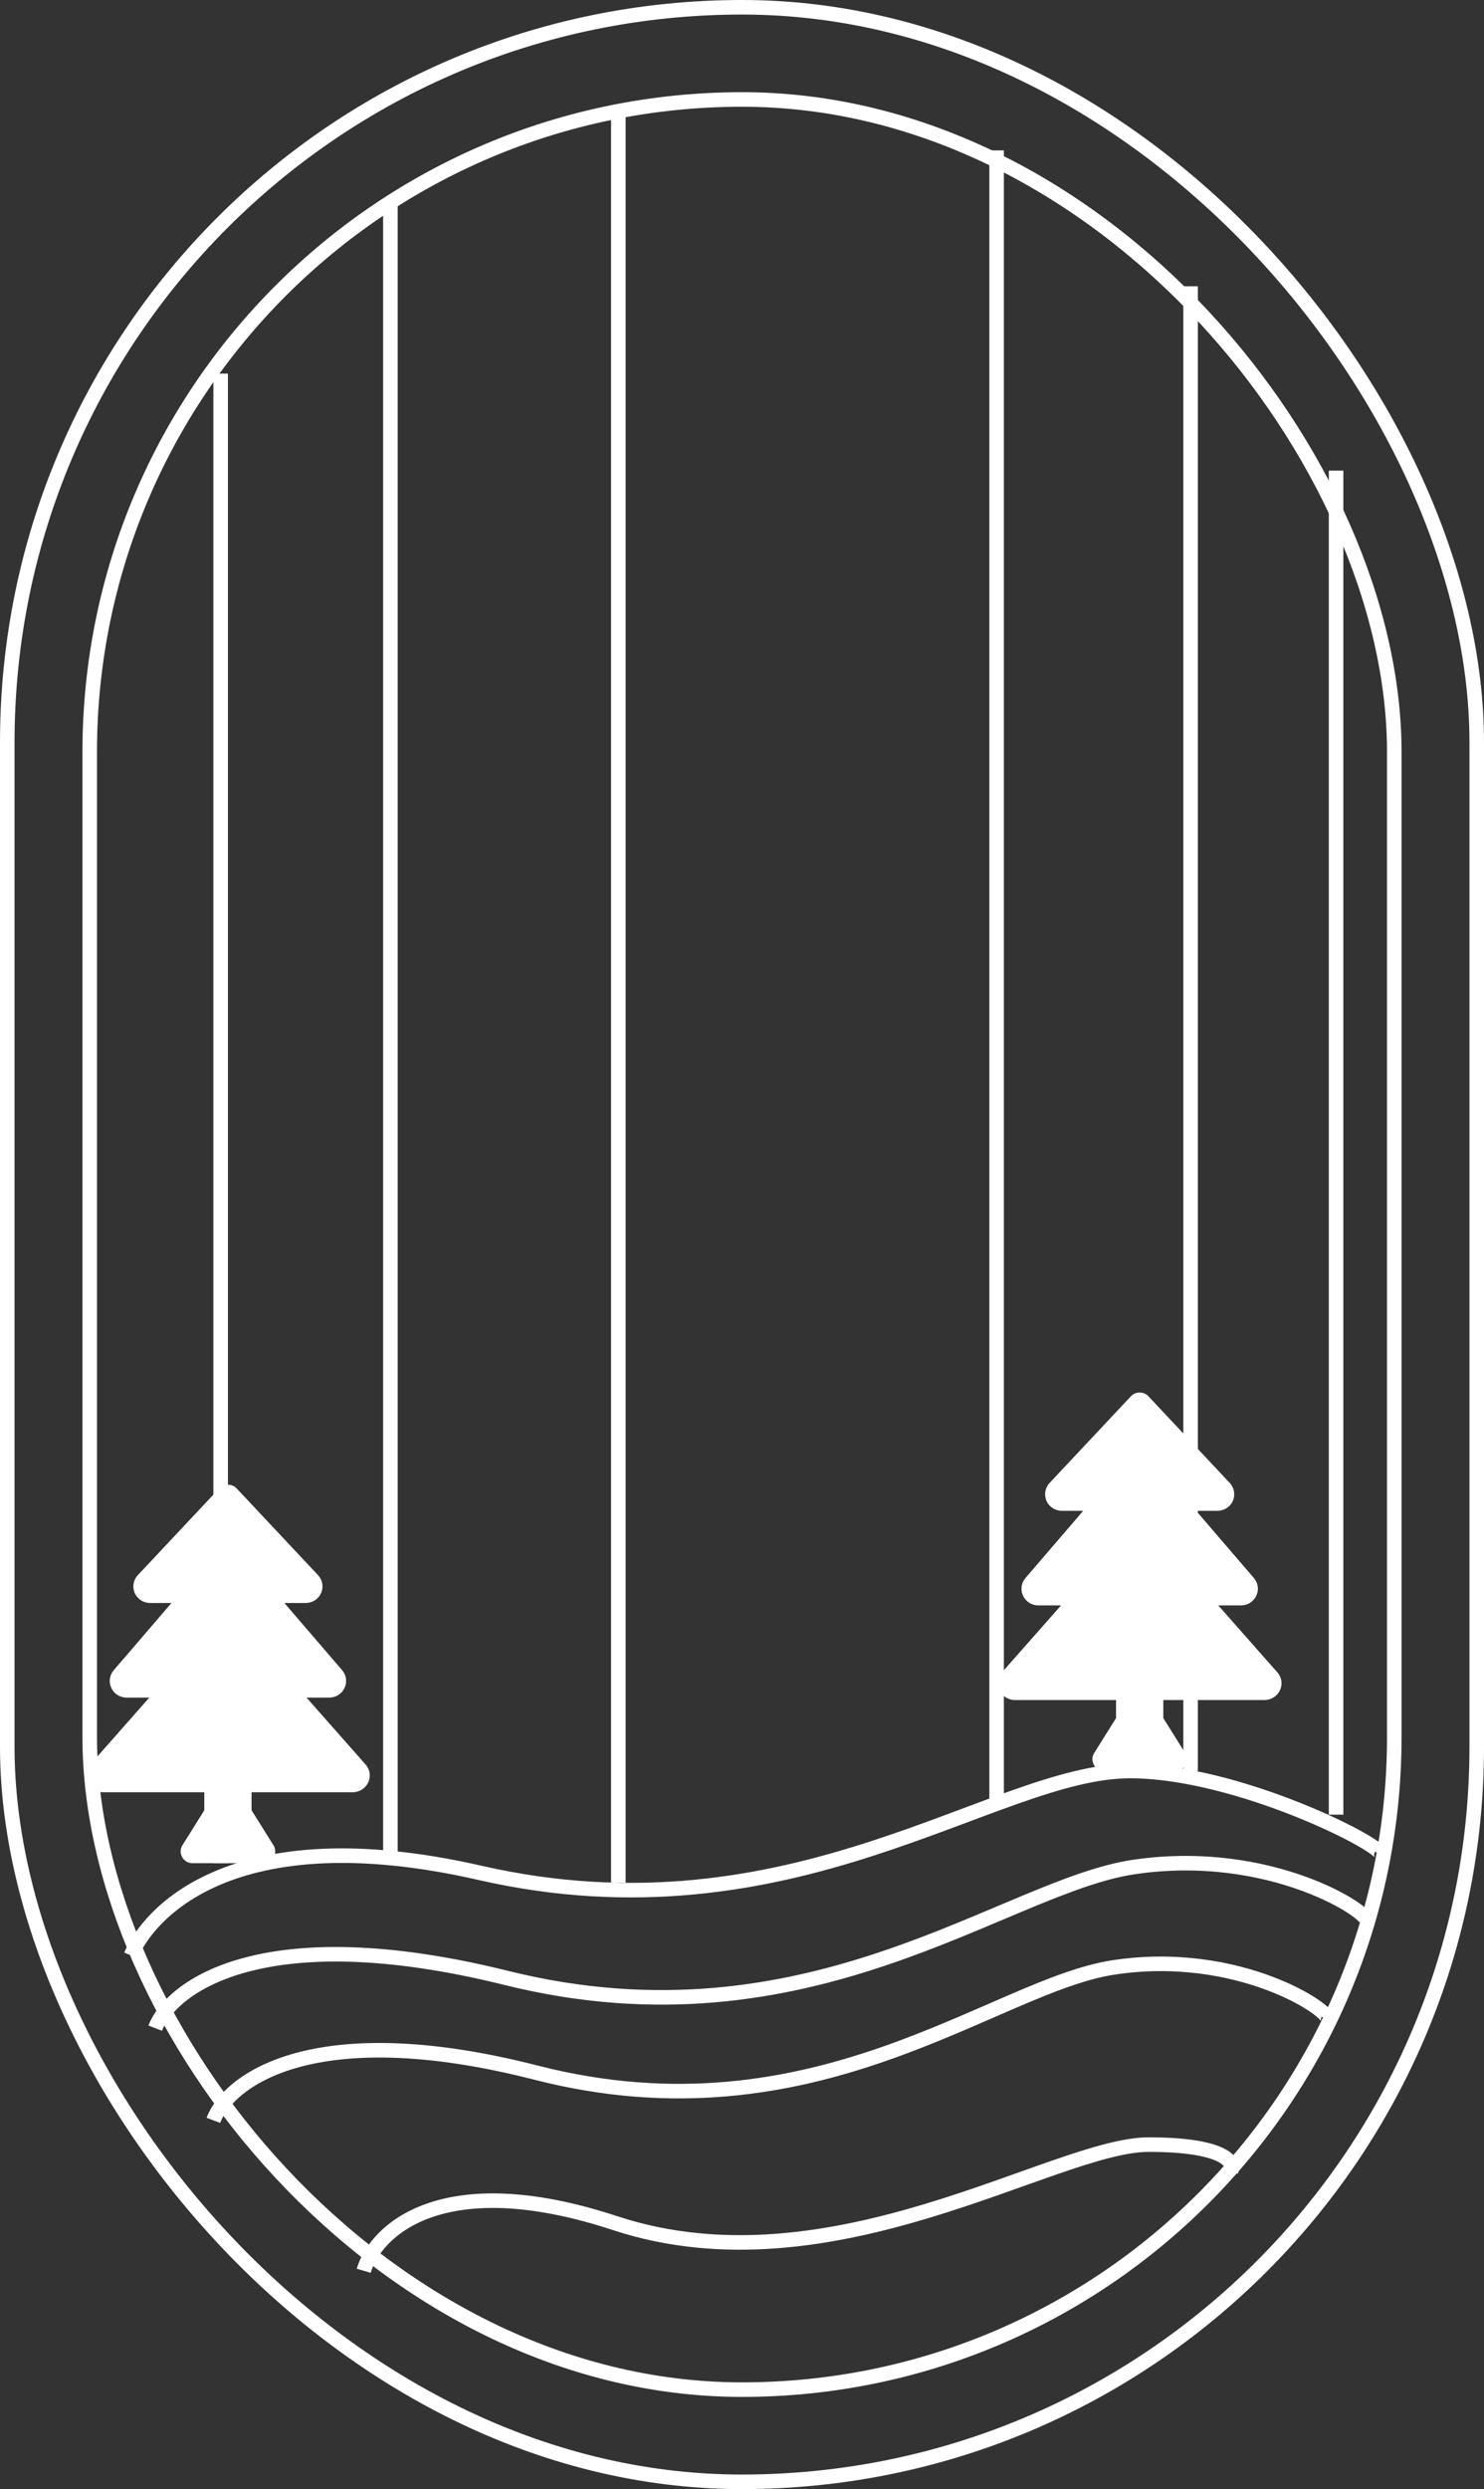
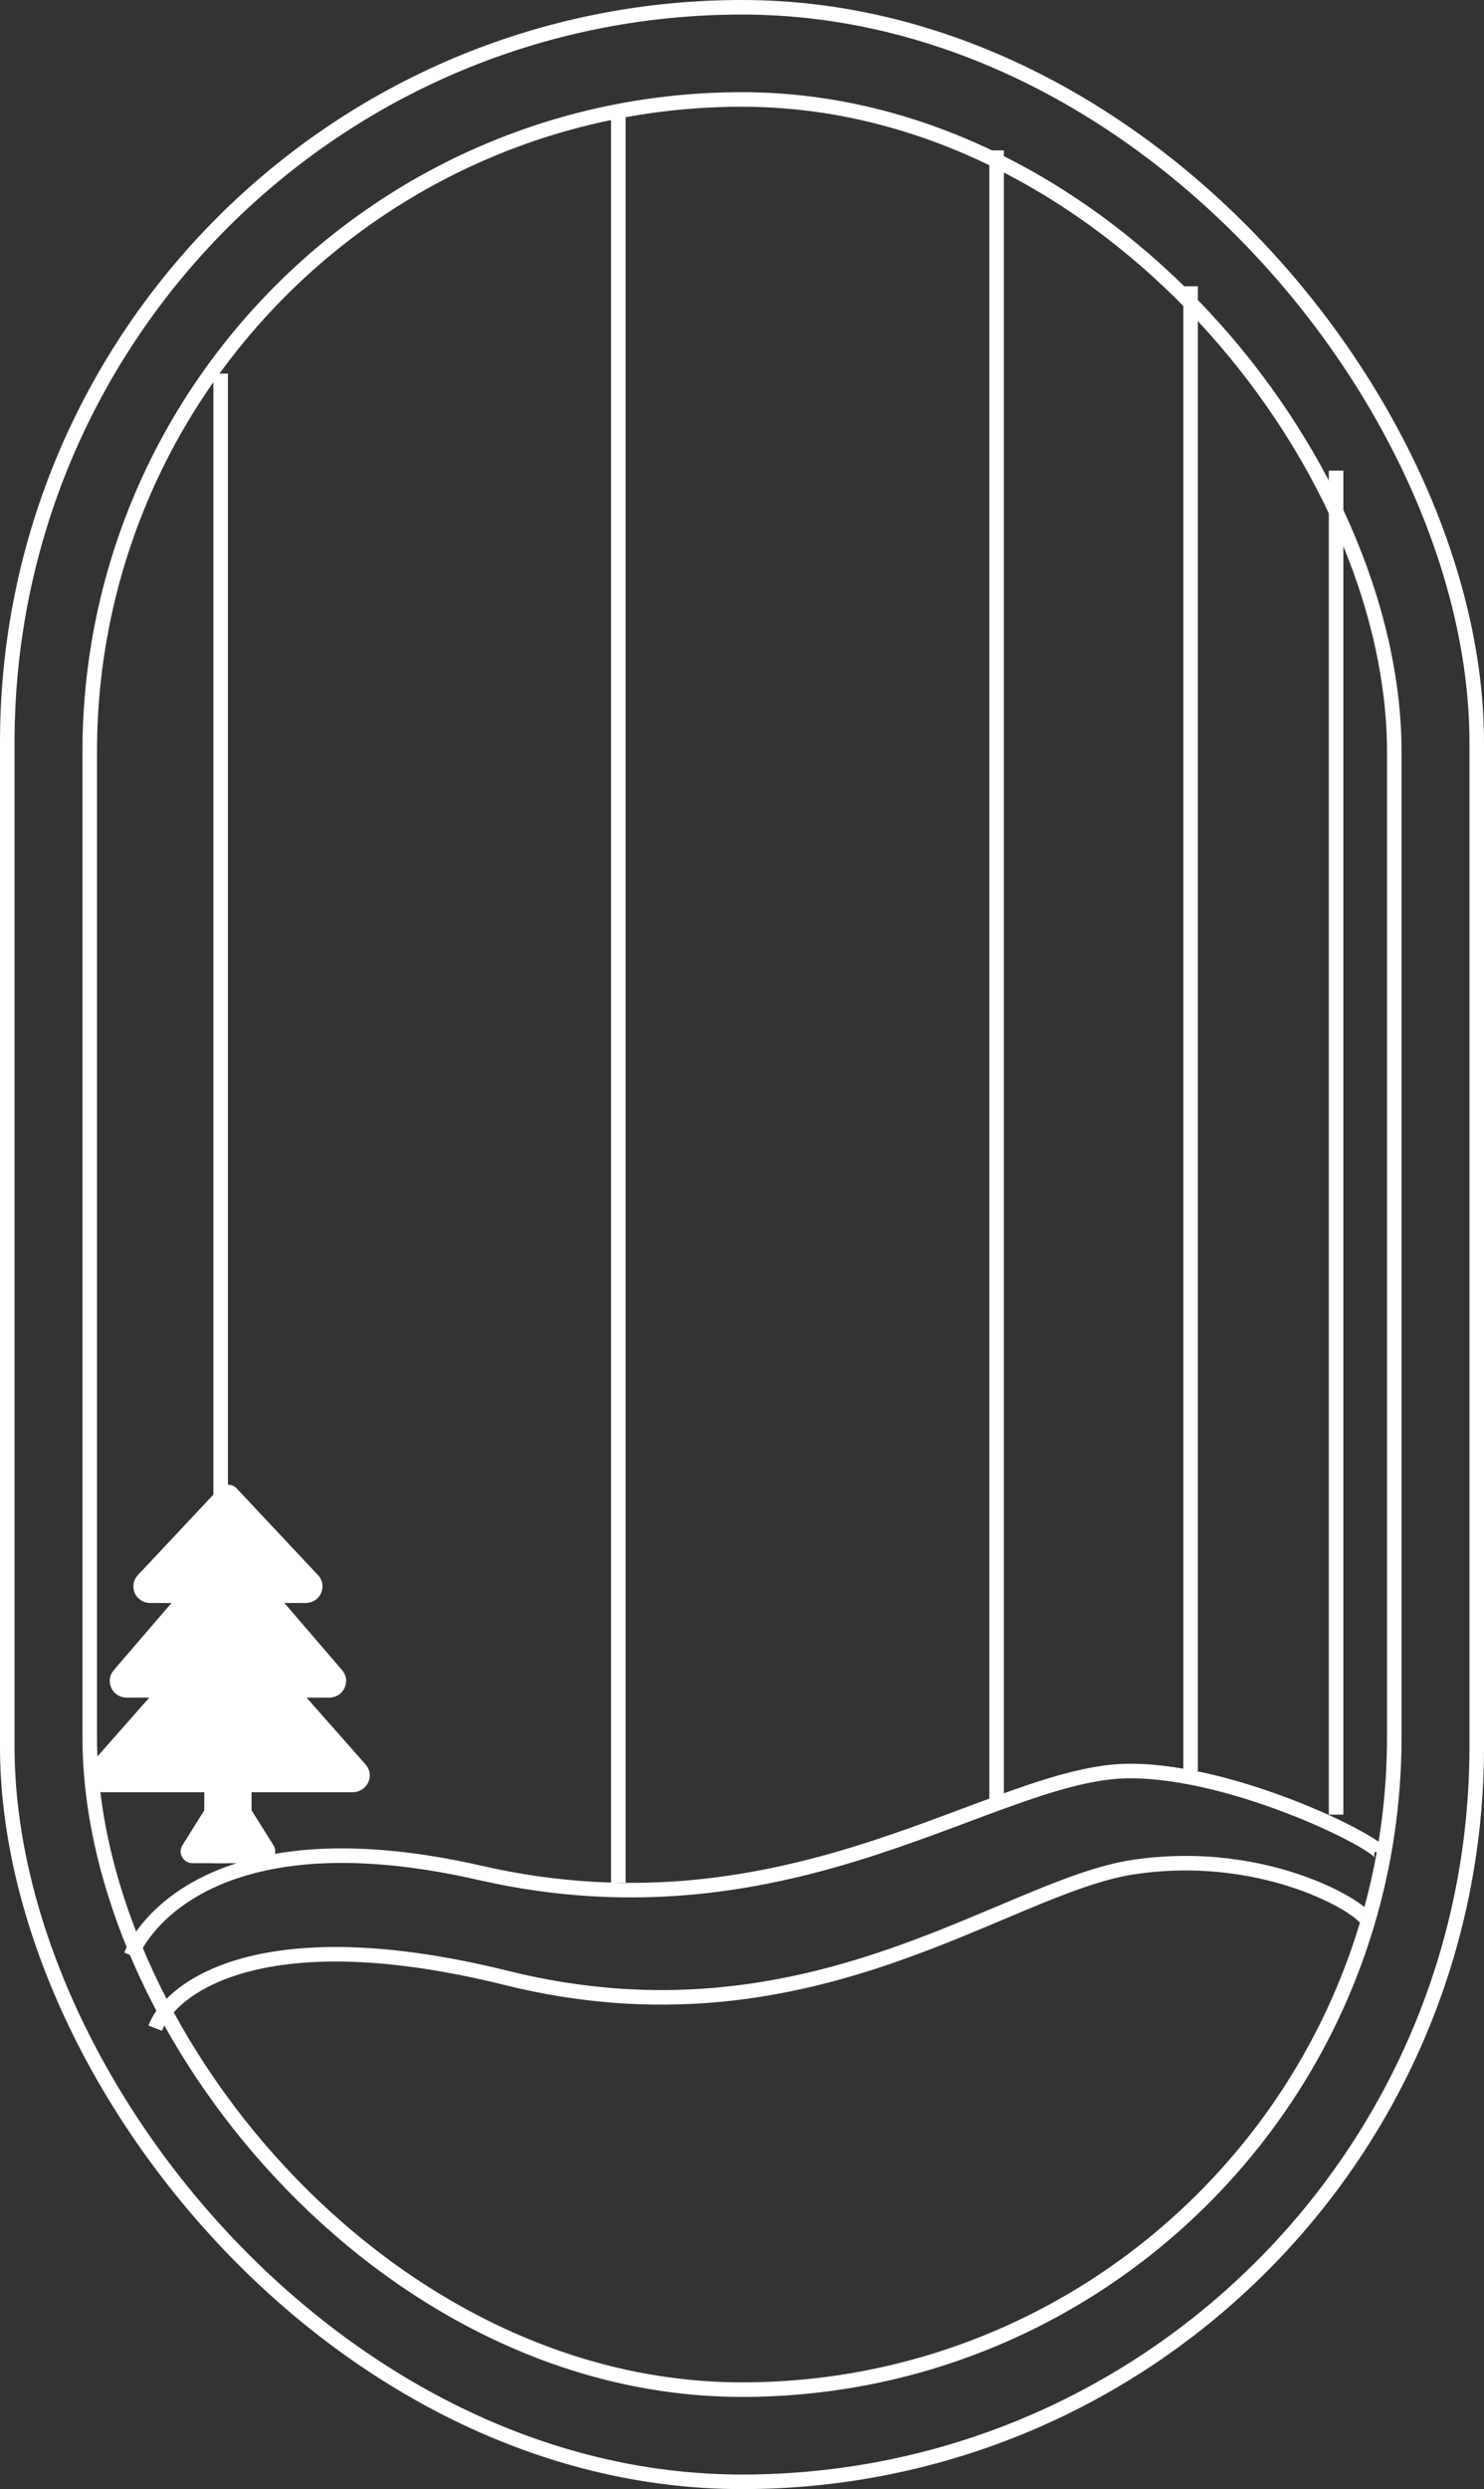
<svg xmlns="http://www.w3.org/2000/svg" width="306" height="513" viewBox="0 0 306 513" fill="none">
  <rect x="0" y="0" width="306" height="513" fill="#333333" stroke="none" />
  <rect x="1.5" y="1.5" width="303" height="510" rx="151.5" stroke="white" stroke-width="3" />
  <rect x="18.5" y="20.5" width="269" height="472" rx="134.5" stroke="white" stroke-width="3" />
-   <path d="M44 437C47.051 428.824 64.644 415.415 110.609 427.188C168.065 441.905 204.875 409.288 229.5 405.5C255.5 401.5 274.843 414.597 273.826 416.396" stroke="white" stroke-width="3" />
  <path d="M32 418C35.318 409.382 54.452 395.248 104.444 407.658C166.933 423.171 206.968 388.79 233.75 384.796C262.027 380.58 283.064 394.386 281.958 396.282" stroke="white" stroke-width="3" />
-   <path d="M75 468C77.374 459.824 91.066 446.415 126.839 458.189C171.555 472.906 217.458 442 236.848 442C252.361 442 254.656 445.597 253.864 447.396" stroke="white" stroke-width="3" />
  <path d="M27 403C30.422 394.824 47.439 374.226 99 386C163.451 400.717 205.052 365 233 365C255.358 365 285.945 380.597 284.804 382.396" stroke="white" stroke-width="3" />
-   <line x1="80.5" y1="41" x2="80.5" y2="384" stroke="white" stroke-width="3" />
  <line x1="127.5" y1="23" x2="127.5" y2="388" stroke="white" stroke-width="3" />
  <line x1="45.5" y1="77" x2="45.5" y2="384" stroke="white" stroke-width="3" />
  <line x1="275.5" y1="97" x2="275.5" y2="374" stroke="white" stroke-width="3" />
  <line x1="245.5" y1="59" x2="245.5" y2="365" stroke="white" stroke-width="3" />
  <line x1="205.5" y1="31" x2="205.5" y2="371" stroke="white" stroke-width="3" />
  <g clip-path="url(#clip0_20_205)">
    <path d="M75.383 363.661L63.212 349.875H67.879C69.251 349.875 70.466 349.113 71.044 347.886C71.623 346.661 71.433 345.256 70.545 344.222L58.642 330.375H63.043C64.43 330.375 65.679 329.56 66.221 328.302C66.757 327.063 66.505 325.622 65.575 324.633L48.776 306.736C47.858 305.753 46.144 305.753 45.224 306.736L28.423 324.633C27.494 325.622 27.243 327.063 27.777 328.302C28.32 329.56 29.57 330.375 30.957 330.375H35.358L23.454 344.225C22.569 345.258 22.378 346.661 22.956 347.887C23.535 349.113 24.747 349.875 26.121 349.875H30.788L18.617 363.661C17.703 364.695 17.496 366.112 18.075 367.357C18.646 368.583 19.903 369.375 21.275 369.375H42.125V373.1L37.511 380.473C36.7 382.094 37.879 384.002 39.691 384.002H54.309C56.121 384.002 57.3 382.094 56.489 380.473L51.875 373.1V369.375H72.725C74.097 369.375 75.354 368.583 75.926 367.357C76.504 366.112 76.297 364.695 75.383 363.661Z" fill="white" />
  </g>
  <g clip-path="url(#clip1_20_205)">
    <path d="M263.383 344.661L251.212 330.875H255.879C257.251 330.875 258.466 330.113 259.044 328.886C259.623 327.661 259.433 326.256 258.545 325.222L246.642 311.375H251.043C252.43 311.375 253.679 310.56 254.221 309.302C254.758 308.063 254.505 306.622 253.575 305.633L236.776 287.736C235.858 286.753 234.144 286.753 233.224 287.736L216.423 305.633C215.494 306.622 215.243 308.063 215.777 309.302C216.32 310.56 217.57 311.375 218.957 311.375H223.358L211.454 325.225C210.569 326.258 210.378 327.661 210.956 328.887C211.535 330.113 212.747 330.875 214.121 330.875H218.788L206.617 344.661C205.703 345.695 205.496 347.112 206.075 348.357C206.646 349.583 207.903 350.375 209.275 350.375H230.125V354.1L225.511 361.473C224.7 363.094 225.879 365.002 227.691 365.002H242.31C244.121 365.002 245.3 363.094 244.49 361.473L239.875 354.1V350.375H260.725C262.097 350.375 263.354 349.583 263.926 348.357C264.504 347.112 264.297 345.695 263.383 344.661Z" fill="white" />
  </g>
  <defs>
    <clipPath id="clip0_20_205">
      <rect width="78" height="78" fill="white" transform="translate(8 306)" />
    </clipPath>
    <clipPath id="clip1_20_205">
-       <rect width="78" height="78" fill="white" transform="translate(196 287)" />
-     </clipPath>
+       </clipPath>
  </defs>
</svg>